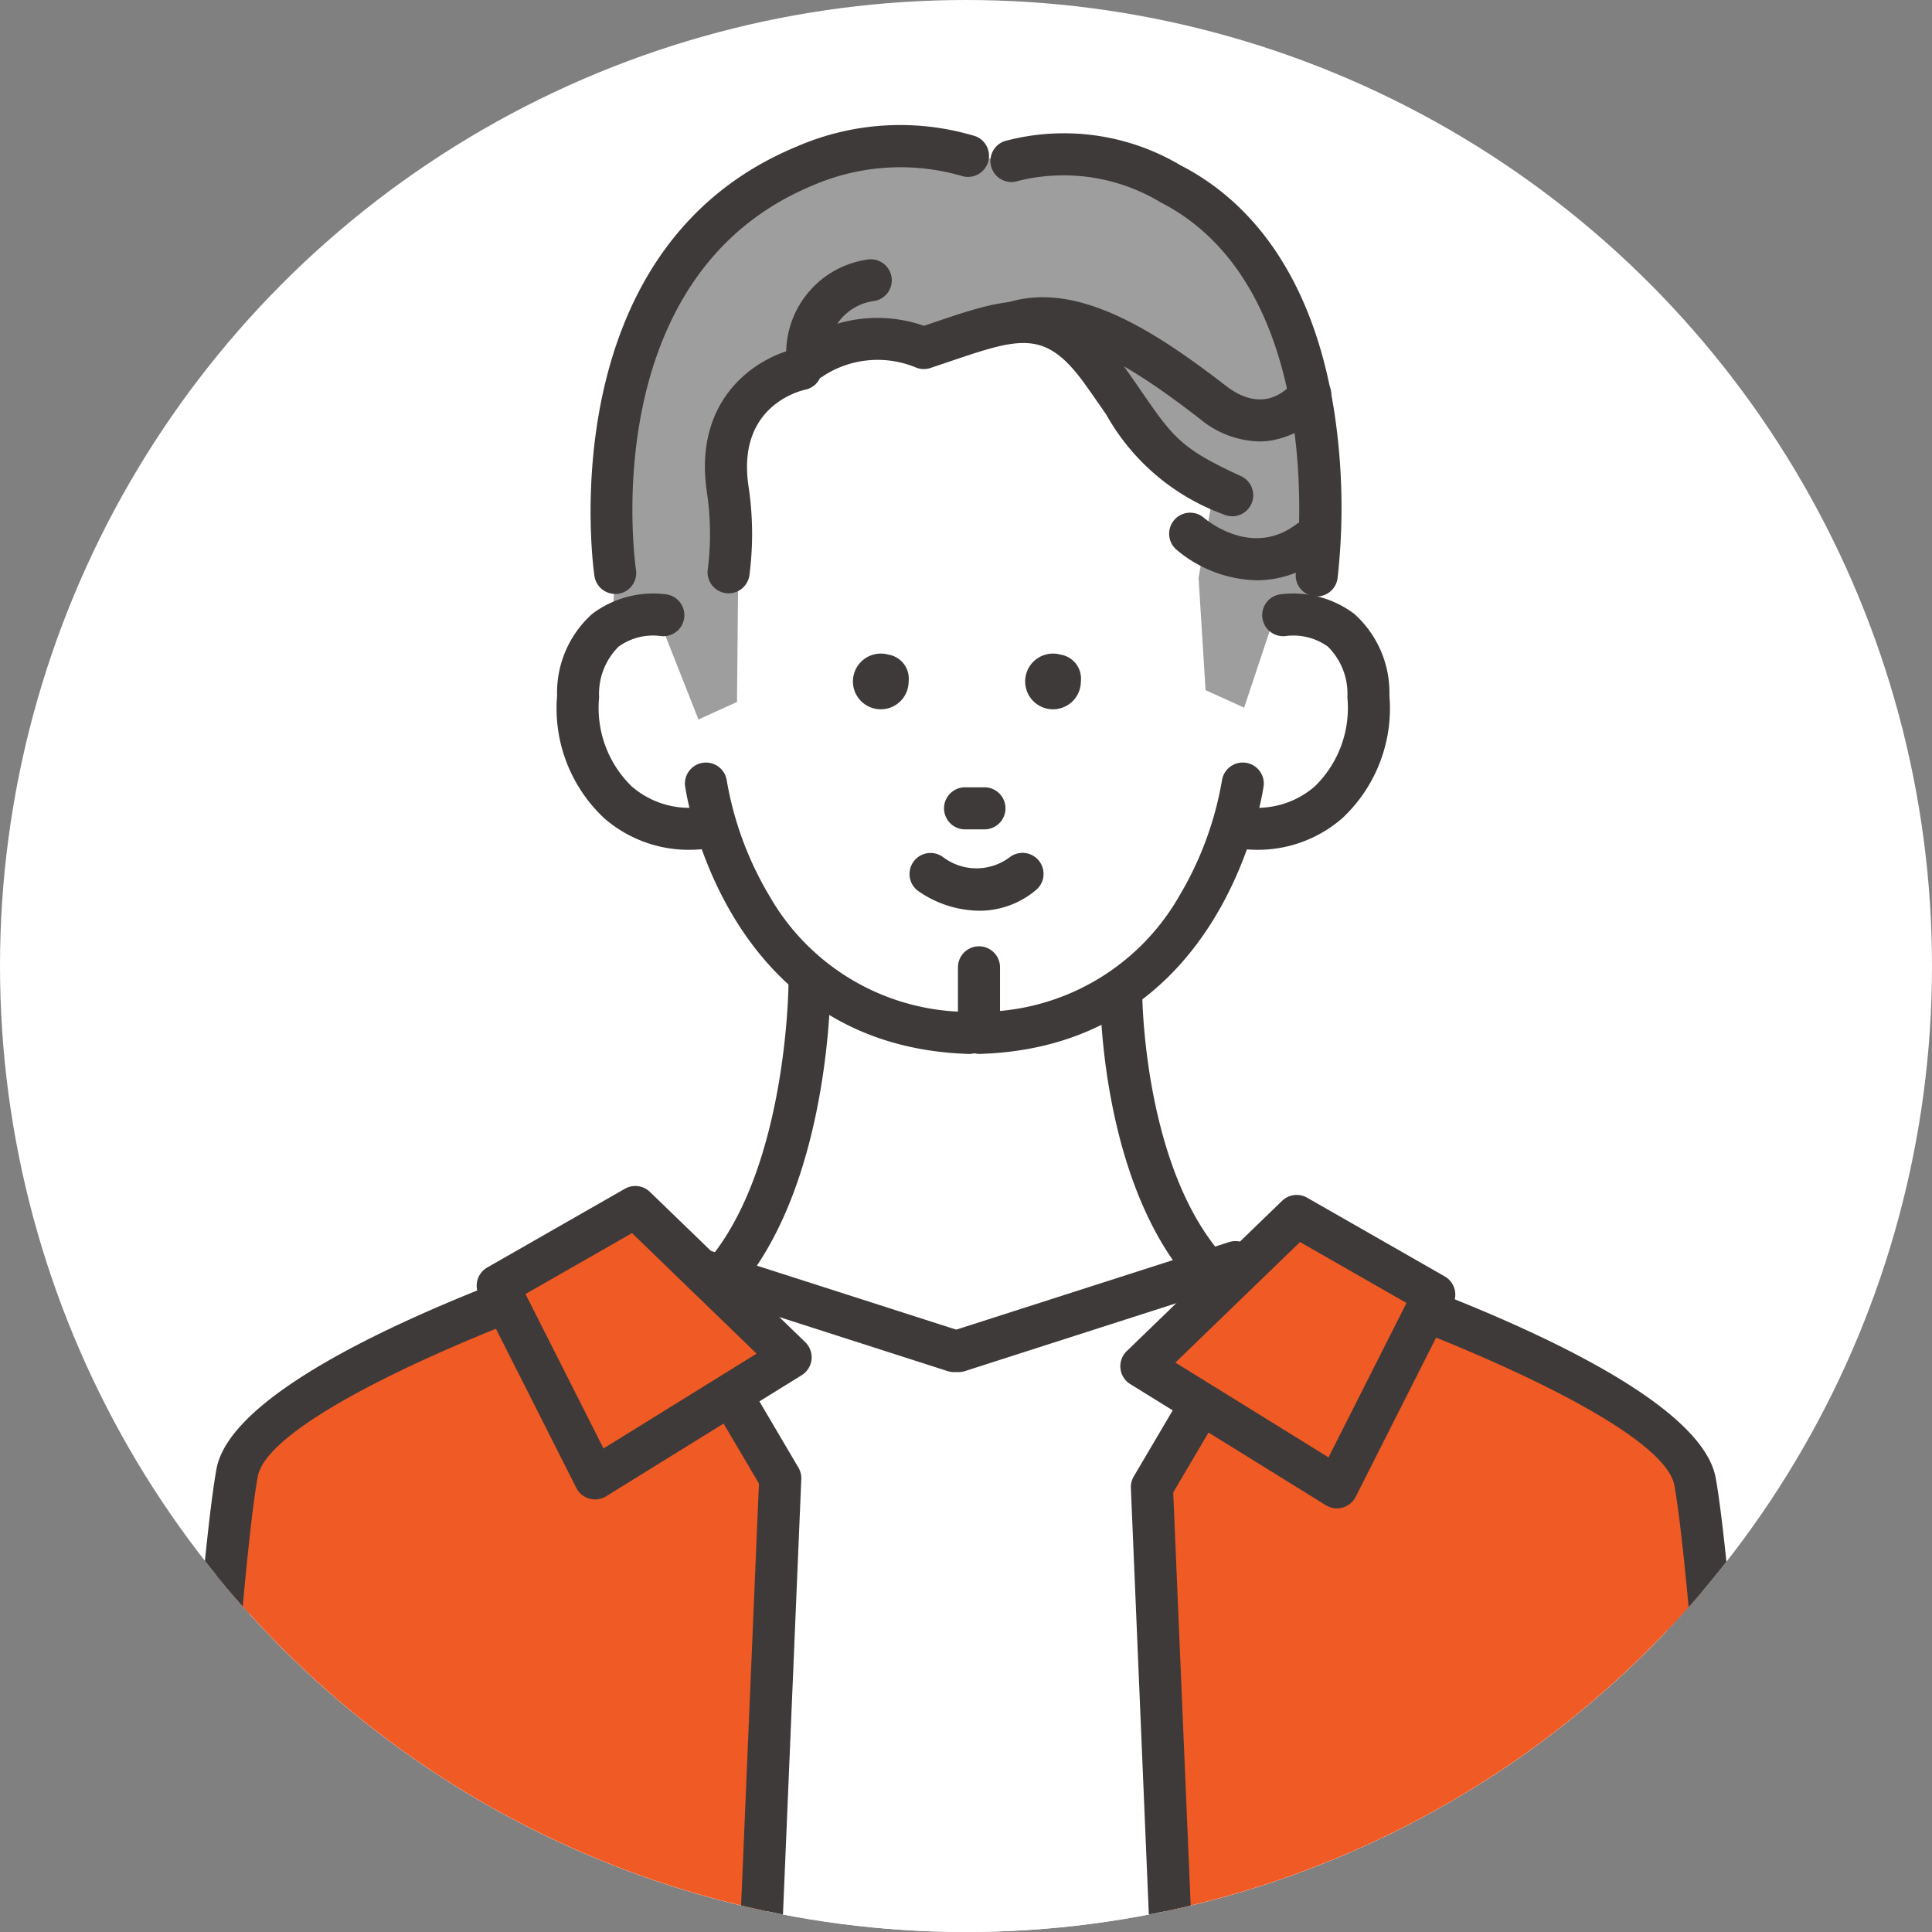
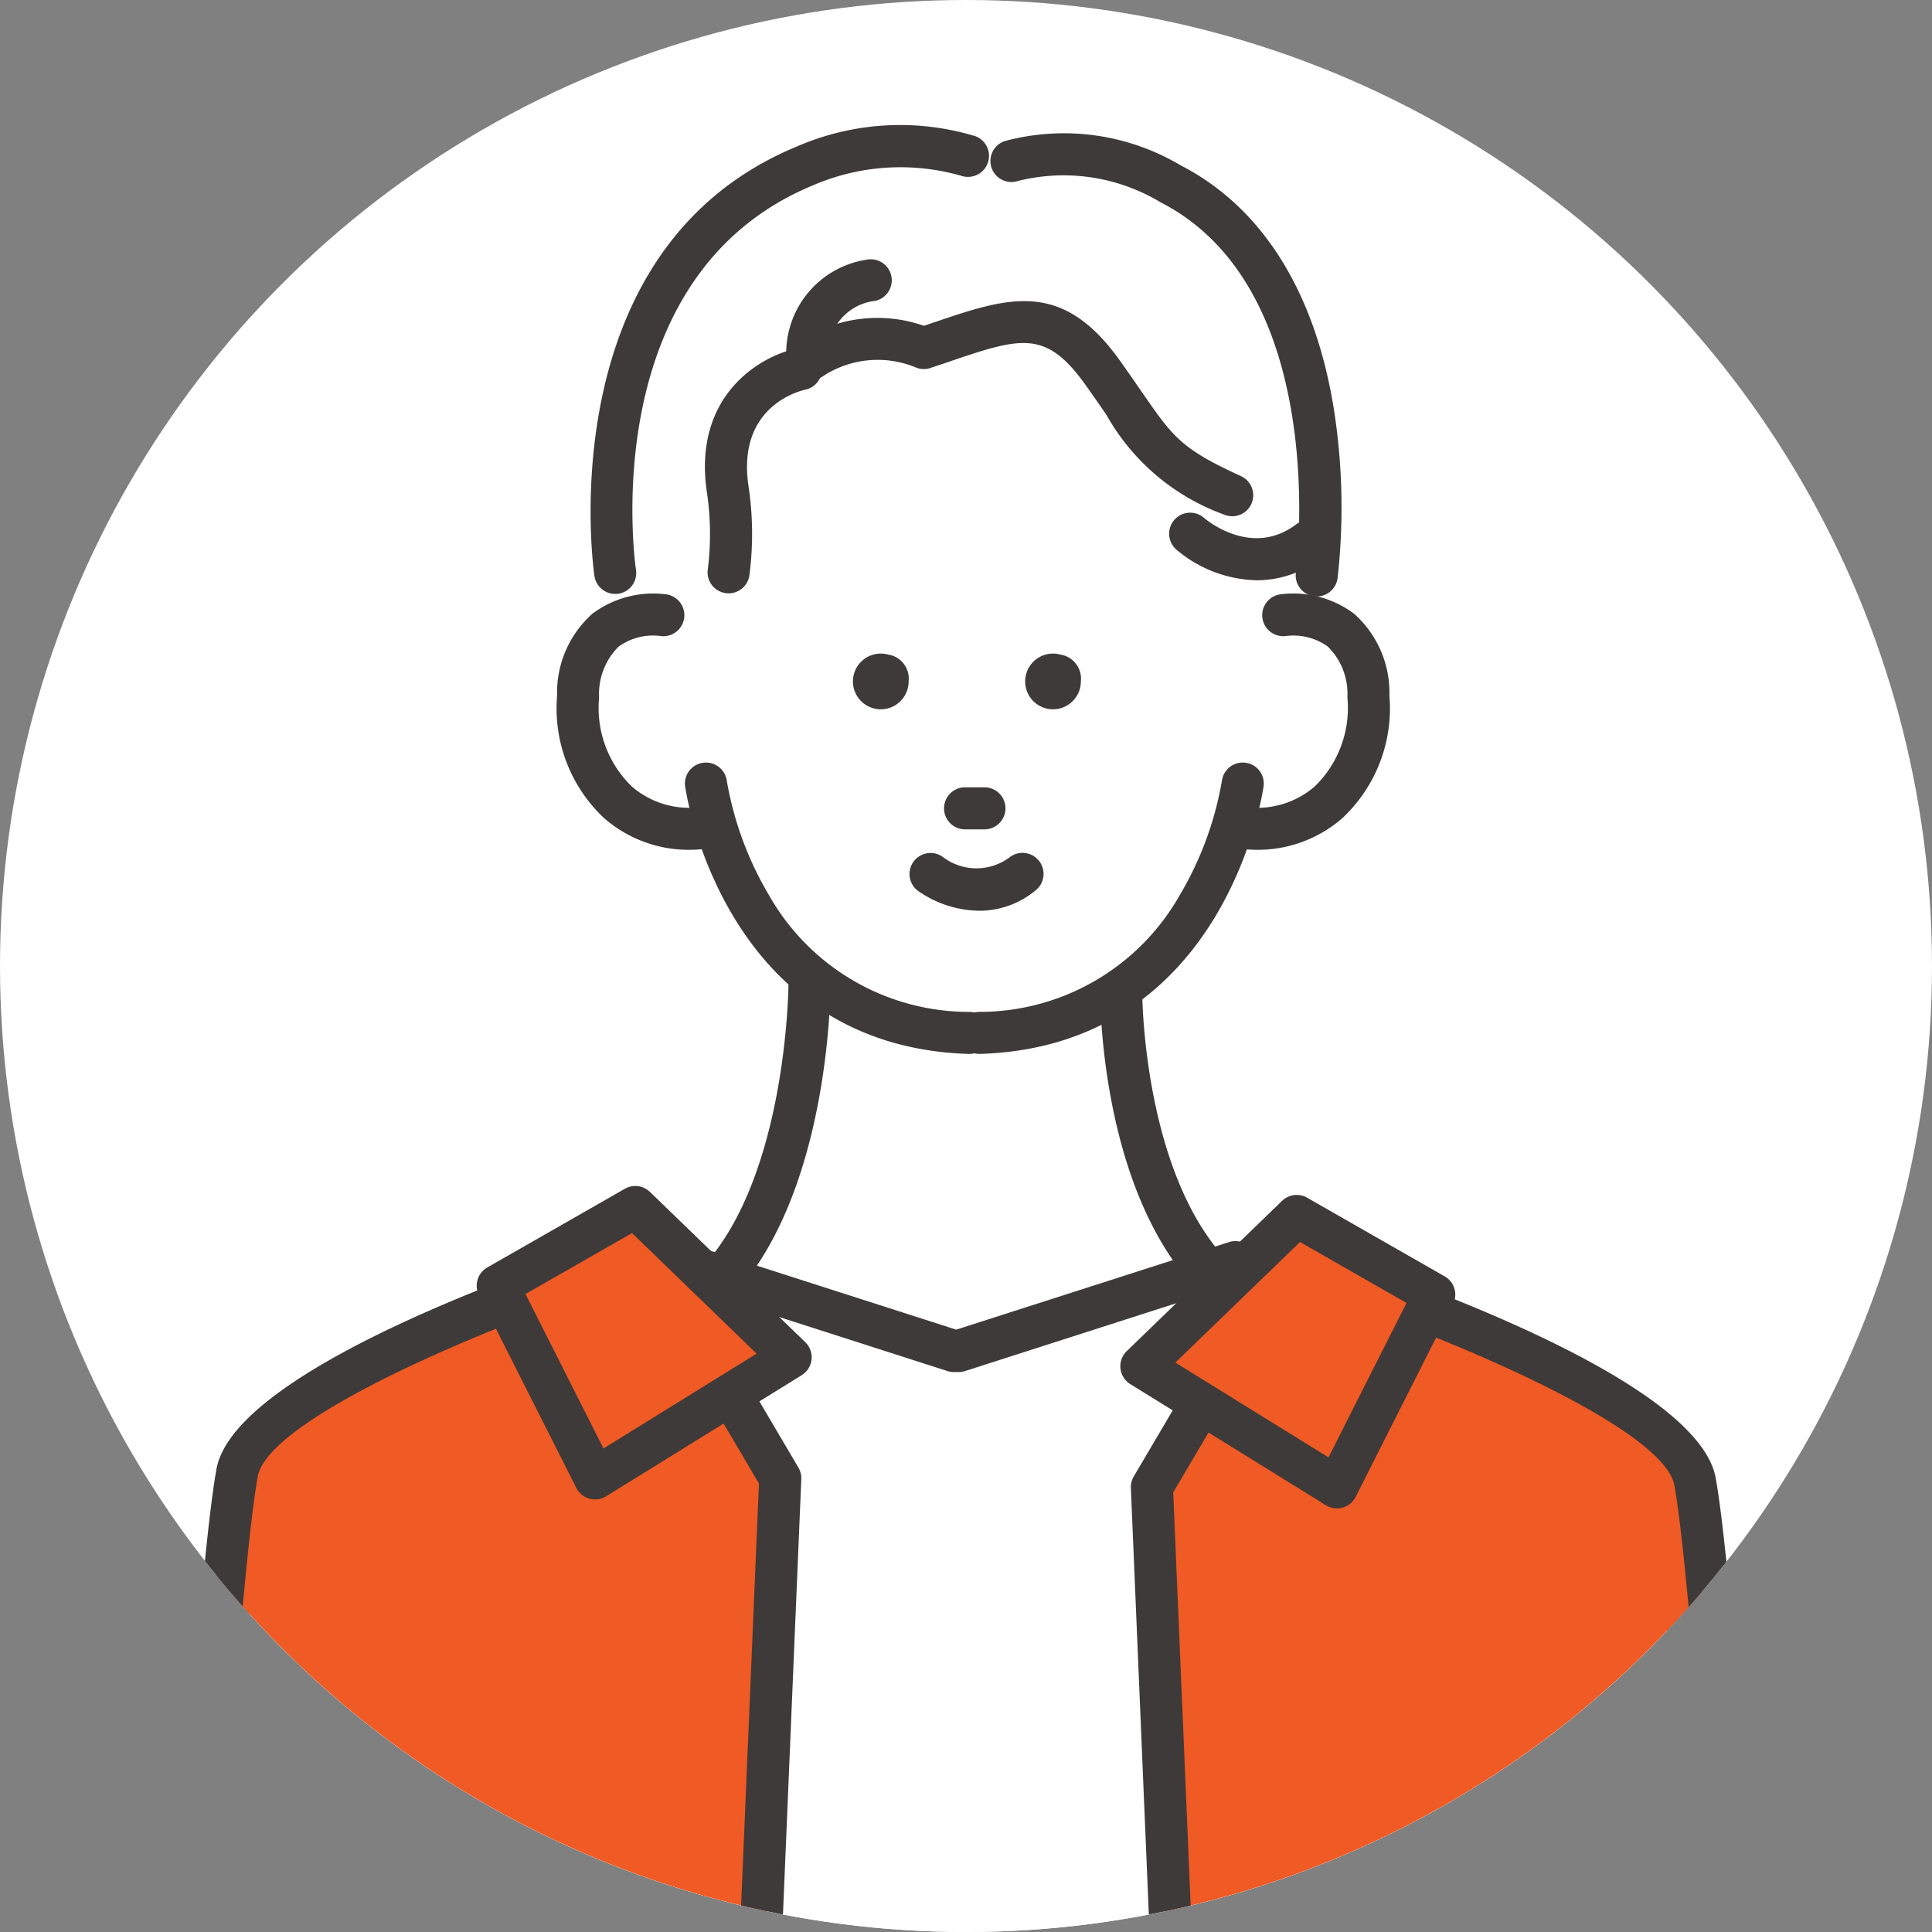
<svg xmlns="http://www.w3.org/2000/svg" width="92.682" height="92.682" viewBox="0 0 92.682 92.682">
  <rect x="0" y="0" width="92.682" height="92.682" fill="#808080" stroke="none" />
  <defs>
    <clipPath id="clip-path">
      <circle id="楕円形_1393" data-name="楕円形 1393" cx="46.341" cy="46.341" r="46.341" transform="translate(935 2552.923)" fill="none" />
    </clipPath>
  </defs>
  <g id="グループ_6469" data-name="グループ 6469" transform="translate(-935 -2552.923)">
    <circle id="楕円形_1392" data-name="楕円形 1392" cx="46.341" cy="46.341" r="46.341" transform="translate(935 2552.923)" fill="#fff" />
    <g id="グループ_6468" data-name="グループ 6468">
      <g id="グループ_6467" data-name="グループ 6467" clip-path="url(#clip-path)">
        <g id="グループ_6466" data-name="グループ 6466">
          <g id="グループ_6430" data-name="グループ 6430">
            <path id="パス_8666" data-name="パス 8666" d="M996.3,2582.478s3.9-.635,4.085,3.9-3.086,6.808-6.263,6.263l.246-2.125s-1.492,11.648-12.638,12h-.488c-11.146-.349-12.639-12-12.639-12l.138,2.125c-3.177.545-6.445-1.725-6.263-6.263s4.085-3.9,4.085-3.9l-2.3-2.028s-2.3-14.8,9.078-19.517a11.475,11.475,0,0,1,7.867-.485l2.058.243a9.981,9.981,0,0,1,7.625,1.089c8.958,4.6,7.021,18.791,7.021,18.791Z" fill="#fff" />
          </g>
          <g id="グループ_6431" data-name="グループ 6431">
-             <path id="パス_8667" data-name="パス 8667" d="M991.147,2561.736a9.984,9.984,0,0,0-7.626-1.089l-2.058-.242a11.472,11.472,0,0,0-7.867.484c-11.377,4.72-9.078,19.517-9.078,19.517l-.163,2.493,2.312-.121,1.84,4.66,1.849-.84.05-5.379-.84-4.876-.581,1.008c.778-2.77,1.959-6.555,2.6-6.555l2.354-.673a5.807,5.807,0,0,1,5.379-.5c4.035-1.345,6.052-2.354,8.574,1.177,2.307,3.23,2.505,4.057,5.361,5.473l-.755,4.378.336,5.379,1.85.841,1.366-4.1,1.592.3.527-2.54S1000.1,2566.336,991.147,2561.736Zm2.963,14.944.252.873-.6-1.035C993.881,2576.572,993.988,2576.624,994.11,2576.68Z" fill="#9e9e9f" />
-           </g>
+             </g>
          <g id="グループ_6436" data-name="グループ 6436">
            <g id="グループ_6432" data-name="グループ 6432">
              <path id="パス_8668" data-name="パス 8668" d="M964.517,2581.415a1.009,1.009,0,0,1-1-.854c-.025-.156-2.283-15.637,9.688-20.6a12.43,12.43,0,0,1,8.6-.5,1.009,1.009,0,0,1-.695,1.894,10.591,10.591,0,0,0-7.123.464c-10.534,4.371-8.5,18.3-8.478,18.435a1.008,1.008,0,0,1-.842,1.152A1.049,1.049,0,0,1,964.517,2581.415Z" fill="#3e3a39" />
            </g>
            <g id="グループ_6433" data-name="グループ 6433">
              <path id="パス_8669" data-name="パス 8669" d="M998.168,2581.536a.9.9,0,0,1-.137-.01,1.009,1.009,0,0,1-.864-1.134c.018-.135,1.729-13.542-6.481-17.758a9.024,9.024,0,0,0-6.836-1.034,1.008,1.008,0,1,1-.657-1.907,10.955,10.955,0,0,1,8.446,1.163c3.93,2.018,6.491,6.12,7.373,11.847a30.516,30.516,0,0,1,.154,7.961A1.009,1.009,0,0,1,998.168,2581.536Z" fill="#3e3a39" />
            </g>
            <g id="グループ_6434" data-name="グループ 6434">
              <path id="パス_8670" data-name="パス 8670" d="M968.062,2593.69a6.166,6.166,0,0,1-4.085-1.523,7.214,7.214,0,0,1-2.252-5.87,5.071,5.071,0,0,1,1.684-3.924,4.866,4.866,0,0,1,3.571-.935,1.009,1.009,0,0,1-.318,1.993,2.818,2.818,0,0,0-1.989.514,3.192,3.192,0,0,0-.932,2.433,5.244,5.244,0,0,0,1.567,4.273,4.213,4.213,0,0,0,3.518.956,1.009,1.009,0,1,1,.341,1.989A6.579,6.579,0,0,1,968.062,2593.69Z" fill="#3e3a39" />
            </g>
            <g id="グループ_6435" data-name="グループ 6435">
              <path id="パス_8671" data-name="パス 8671" d="M995.311,2593.69a6.559,6.559,0,0,1-1.1-.094,1.009,1.009,0,0,1,.34-1.989,4.216,4.216,0,0,0,3.519-.956,5.25,5.25,0,0,0,1.567-4.273,3.178,3.178,0,0,0-.945-2.443,2.848,2.848,0,0,0-1.97-.505,1.009,1.009,0,1,1-.324-1.992,4.864,4.864,0,0,1,3.57.935,5.071,5.071,0,0,1,1.685,3.924,7.217,7.217,0,0,1-2.252,5.87A6.168,6.168,0,0,1,995.311,2593.69Z" fill="#3e3a39" />
            </g>
          </g>
          <g id="グループ_6437" data-name="グループ 6437">
            <path id="パス_8672" data-name="パス 8672" d="M996.17,2616.162c-7.383-2.905-7.383-15.554-7.383-15.554l-.2-.642c-9.925-6.536-14.753.951-14.753.951s0,12.649-7.383,15.554c0,0,9.3,17.144,30.366-.286Z" fill="#fff" />
          </g>
          <g id="グループ_6438" data-name="グループ 6438">
            <path id="パス_8673" data-name="パス 8673" d="M966.452,2617.48a1.009,1.009,0,0,1-.369-1.948c6.654-2.618,6.743-15.312,6.743-15.44a1.009,1.009,0,0,1,1.009-1.008h0a1.01,1.01,0,0,1,1.008,1.009c0,.578-.091,14.2-8.023,17.316A1,1,0,0,1,966.452,2617.48Z" fill="#3e3a39" />
          </g>
          <g id="グループ_6439" data-name="グループ 6439">
            <path id="パス_8674" data-name="パス 8674" d="M996.17,2617.17a1,1,0,0,1-.369-.07c-7.931-3.12-8.022-15.948-8.022-16.492a1.009,1.009,0,0,1,1.008-1.009h0a1.009,1.009,0,0,1,1.009,1.008c0,.12.091,12,6.744,14.616a1.009,1.009,0,0,1-.37,1.947Z" fill="#3e3a39" />
          </g>
          <g id="グループ_6440" data-name="グループ 6440">
            <path id="パス_8675" data-name="パス 8675" d="M981.5,2603.482h-.032c-11.868-.371-13.591-12.752-13.607-12.877a1.009,1.009,0,0,1,2-.258,16.093,16.093,0,0,0,2.039,5.537,11.035,11.035,0,0,0,9.63,5.582,1.009,1.009,0,0,1-.031,2.017Z" fill="#3e3a39" />
          </g>
          <g id="グループ_6441" data-name="グループ 6441">
            <path id="パス_8676" data-name="パス 8676" d="M981.985,2603.482a1.009,1.009,0,0,1-.031-2.017,11.035,11.035,0,0,0,9.63-5.582,16.1,16.1,0,0,0,2.039-5.537,1.009,1.009,0,0,1,2,.258c-.016.125-1.739,12.506-13.607,12.877Z" fill="#3e3a39" />
          </g>
          <g id="グループ_6442" data-name="グループ 6442">
            <path id="パス_8677" data-name="パス 8677" d="M981.977,2596.613a5.218,5.218,0,0,1-2.964-.972,1.009,1.009,0,0,1,1.2-1.621,2.656,2.656,0,0,0,3.239.015,1.009,1.009,0,0,1,1.3,1.538A4.209,4.209,0,0,1,981.977,2596.613Z" fill="#3e3a39" />
          </g>
          <g id="グループ_6443" data-name="グループ 6443">
            <path id="パス_8678" data-name="パス 8678" d="M982.194,2592.709h-.866a1.009,1.009,0,1,1,0-2.017h.866a1.009,1.009,0,1,1,0,2.017Z" fill="#3e3a39" />
          </g>
          <g id="グループ_6444" data-name="グループ 6444">
            <path id="パス_8679" data-name="パス 8679" d="M977.607,2584.325a1.336,1.336,0,1,0,.982,1.287A1.167,1.167,0,0,0,977.607,2584.325Z" fill="#3e3a39" />
          </g>
          <g id="グループ_6445" data-name="グループ 6445">
            <path id="パス_8680" data-name="パス 8680" d="M985.87,2584.325a1.336,1.336,0,1,0,.981,1.287A1.168,1.168,0,0,0,985.87,2584.325Z" fill="#3e3a39" />
          </g>
          <g id="グループ_6446" data-name="グループ 6446">
            <path id="パス_8681" data-name="パス 8681" d="M1016.986,2646.716c.726-21.787-4.6-24.927-10.409-27.59s-12.165-5.264-12.165-5.264l-13.286,4.266h-.218l-13.286-4.266s-6.355,2.6-12.165,5.264-11.136,5.8-10.409,27.59Z" fill="#fff" />
          </g>
          <g id="グループ_6447" data-name="グループ 6447">
            <path id="パス_8682" data-name="パス 8682" d="M1016.844,2647.332h-.035a1.009,1.009,0,0,1-.974-1.042c.727-21.8-4.635-24.262-9.821-26.639-4.967-2.276-10.4-4.533-11.788-5.108l-12.935,4.154a1,1,0,0,1-.308.048h-.218a1.013,1.013,0,0,1-.309-.048l-12.934-4.154c-1.392.575-6.822,2.832-11.788,5.108-5.185,2.377-10.548,4.835-9.821,26.639a1.009,1.009,0,1,1-2.017.067c-.714-21.441,4.33-25.483,11-28.539,5.763-2.642,12.14-5.256,12.2-5.282a1.011,1.011,0,0,1,.69-.027l13.087,4.2,13.087-4.2a1.012,1.012,0,0,1,.69.027c.064.026,6.441,2.64,12.2,5.282,6.668,3.056,11.712,7.1,11,28.54A1.008,1.008,0,0,1,1016.844,2647.332Z" fill="#3e3a39" />
          </g>
          <g id="グループ_6453" data-name="グループ 6453">
            <g id="グループ_6448" data-name="グループ 6448">
              <path id="パス_8683" data-name="パス 8683" d="M944.6,2647.01s1.177-18.721,2.017-23.428,19.669-10.591,19.669-10.591l6.388,10.844-1.008,23.956Z" fill="#f05a24" />
            </g>
            <g id="グループ_6449" data-name="グループ 6449">
              <path id="パス_8684" data-name="パス 8684" d="M971.416,2648.8h-.043a1.008,1.008,0,0,1-.965-1.05l1-23.658-5.829-9.894c-7.523,2.429-17.726,6.827-18.215,9.563-.821,4.6-1.992,23.128-2,23.314a1.008,1.008,0,1,1-2.013-.126c.048-.767,1.19-18.833,2.031-23.542.9-5.054,17.119-10.364,20.361-11.377a1.008,1.008,0,0,1,1.17.451l6.388,10.844a1.006,1.006,0,0,1,.139.554l-1.009,23.956A1.008,1.008,0,0,1,971.416,2648.8Z" fill="#3e3a39" />
            </g>
            <g id="グループ_6452" data-name="グループ 6452">
              <g id="グループ_6450" data-name="グループ 6450">
                <path id="パス_8685" data-name="パス 8685" d="M958.877,2614.6l6.6-3.775,7.453,7.21-9.382,5.81Z" fill="#f05a24" />
              </g>
              <g id="グループ_6451" data-name="グループ 6451">
                <path id="パス_8686" data-name="パス 8686" d="M963.547,2624.854a1.017,1.017,0,0,1-.274-.038,1.007,1.007,0,0,1-.626-.516l-4.67-9.245a1.007,1.007,0,0,1,.4-1.33l6.6-3.775a1.009,1.009,0,0,1,1.2.15l7.453,7.21a1.01,1.01,0,0,1-.17,1.583l-9.382,5.81A1.014,1.014,0,0,1,963.547,2624.854ZM960.209,2615l3.742,7.408,7.345-4.548-5.977-5.783Z" fill="#3e3a39" />
              </g>
            </g>
          </g>
          <g id="グループ_6459" data-name="グループ 6459">
            <g id="グループ_6454" data-name="グループ 6454">
              <path id="パス_8687" data-name="パス 8687" d="M1018.08,2647.439s-1.176-18.721-2.017-23.428-19.669-10.591-19.669-10.591l-6.388,10.844,1.008,23.955Z" fill="#f05a24" />
            </g>
            <g id="グループ_6455" data-name="グループ 6455">
              <path id="パス_8688" data-name="パス 8688" d="M991.266,2649.228a1.008,1.008,0,0,1-1.007-.966l-1.009-23.956a1.006,1.006,0,0,1,.139-.554l6.388-10.844a1.008,1.008,0,0,1,1.17-.451c3.242,1.013,19.458,6.323,20.361,11.376.841,4.71,1.983,22.776,2.031,23.543a1.008,1.008,0,1,1-2.013.126c-.012-.187-1.183-18.717-2-23.314-.489-2.736-10.692-7.134-18.215-9.563l-5.829,9.894,1,23.658a1.008,1.008,0,0,1-.965,1.05Z" fill="#3e3a39" />
            </g>
            <g id="グループ_6458" data-name="グループ 6458">
              <g id="グループ_6456" data-name="グループ 6456">
                <path id="パス_8689" data-name="パス 8689" d="M1003.805,2615.029l-6.6-3.775-7.453,7.21,9.382,5.81Z" fill="#f05a24" />
              </g>
              <g id="グループ_6457" data-name="グループ 6457">
                <path id="パス_8690" data-name="パス 8690" d="M999.135,2625.283a1.008,1.008,0,0,1-.531-.152l-9.382-5.81a1.008,1.008,0,0,1-.17-1.582l7.453-7.21a1.01,1.01,0,0,1,1.2-.15l6.6,3.775a1.008,1.008,0,0,1,.4,1.33l-4.67,9.245a1.011,1.011,0,0,1-.9.554Zm-7.749-6.995,7.345,4.549,3.742-7.408-5.109-2.923Z" fill="#3e3a39" />
              </g>
            </g>
          </g>
          <g id="グループ_6460" data-name="グループ 6460">
            <path id="パス_8691" data-name="パス 8691" d="M994.11,2577.688a1.01,1.01,0,0,1-.42-.091,10.615,10.615,0,0,1-5.621-4.786c-.289-.418-.615-.89-1-1.429-1.913-2.678-3.1-2.275-6.623-1.079l-.811.273a1,1,0,0,1-.667-.011,4.785,4.785,0,0,0-4.416.358,1.009,1.009,0,1,1-1.23-1.6,6.761,6.761,0,0,1,6-.771l.478-.161c3.559-1.207,6.13-2.08,8.914,1.817.392.55.724,1.03,1.018,1.456,1.55,2.245,1.918,2.779,4.8,4.1a1.009,1.009,0,0,1-.42,1.926Z" fill="#3e3a39" />
          </g>
          <g id="グループ_6461" data-name="グループ 6461">
            <path id="パス_8692" data-name="パス 8692" d="M995.3,2580.76a6.163,6.163,0,0,1-3.871-1.475,1.009,1.009,0,0,1,1.332-1.516c.1.083,2.291,1.937,4.439.294a1.009,1.009,0,0,1,1.225,1.6A5.055,5.055,0,0,1,995.3,2580.76Z" fill="#3e3a39" />
          </g>
          <g id="グループ_6462" data-name="グループ 6462">
            <path id="パス_8693" data-name="パス 8693" d="M973.74,2571.242a1.008,1.008,0,0,1-1-.9,4.542,4.542,0,0,1,3.831-4.961,1.009,1.009,0,0,1,.4,1.978,2.521,2.521,0,0,0-2.221,2.772,1.009,1.009,0,0,1-.9,1.109A1,1,0,0,1,973.74,2571.242Z" fill="#3e3a39" />
          </g>
          <g id="グループ_6463" data-name="グループ 6463">
-             <path id="パス_8694" data-name="パス 8694" d="M995.4,2574.1a4.609,4.609,0,0,1-2.828-1.075c-3.017-2.331-6.142-4.391-8.556-3.687a1.009,1.009,0,1,1-.565-1.937c3.281-.957,6.916,1.371,10.355,4.028,1.793,1.386,2.938.2,3.247-.192a1.008,1.008,0,0,1,1.608,1.217,4.381,4.381,0,0,1-2.747,1.611A3.7,3.7,0,0,1,995.4,2574.1Z" fill="#3e3a39" />
-           </g>
+             </g>
          <g id="グループ_6464" data-name="グループ 6464">
-             <path id="パス_8695" data-name="パス 8695" d="M981.964,2602.736a1.009,1.009,0,0,1-1.009-1.008v-2.4a1.009,1.009,0,1,1,2.018,0v2.4A1.009,1.009,0,0,1,981.964,2602.736Z" fill="#3e3a39" />
-           </g>
+             </g>
          <g id="グループ_6465" data-name="グループ 6465">
            <path id="パス_8696" data-name="パス 8696" d="M969.954,2581.387a1,1,0,0,1-.171-.015,1.008,1.008,0,0,1-.825-1.163,13.611,13.611,0,0,0-.054-3.723c-.655-4.582,2.544-6.482,4.327-6.847a1.009,1.009,0,0,1,.409,1.976c-.341.075-3.275.832-2.739,4.586a15.342,15.342,0,0,1,.046,4.346A1.01,1.01,0,0,1,969.954,2581.387Z" fill="#3e3a39" />
          </g>
        </g>
      </g>
    </g>
  </g>
</svg>